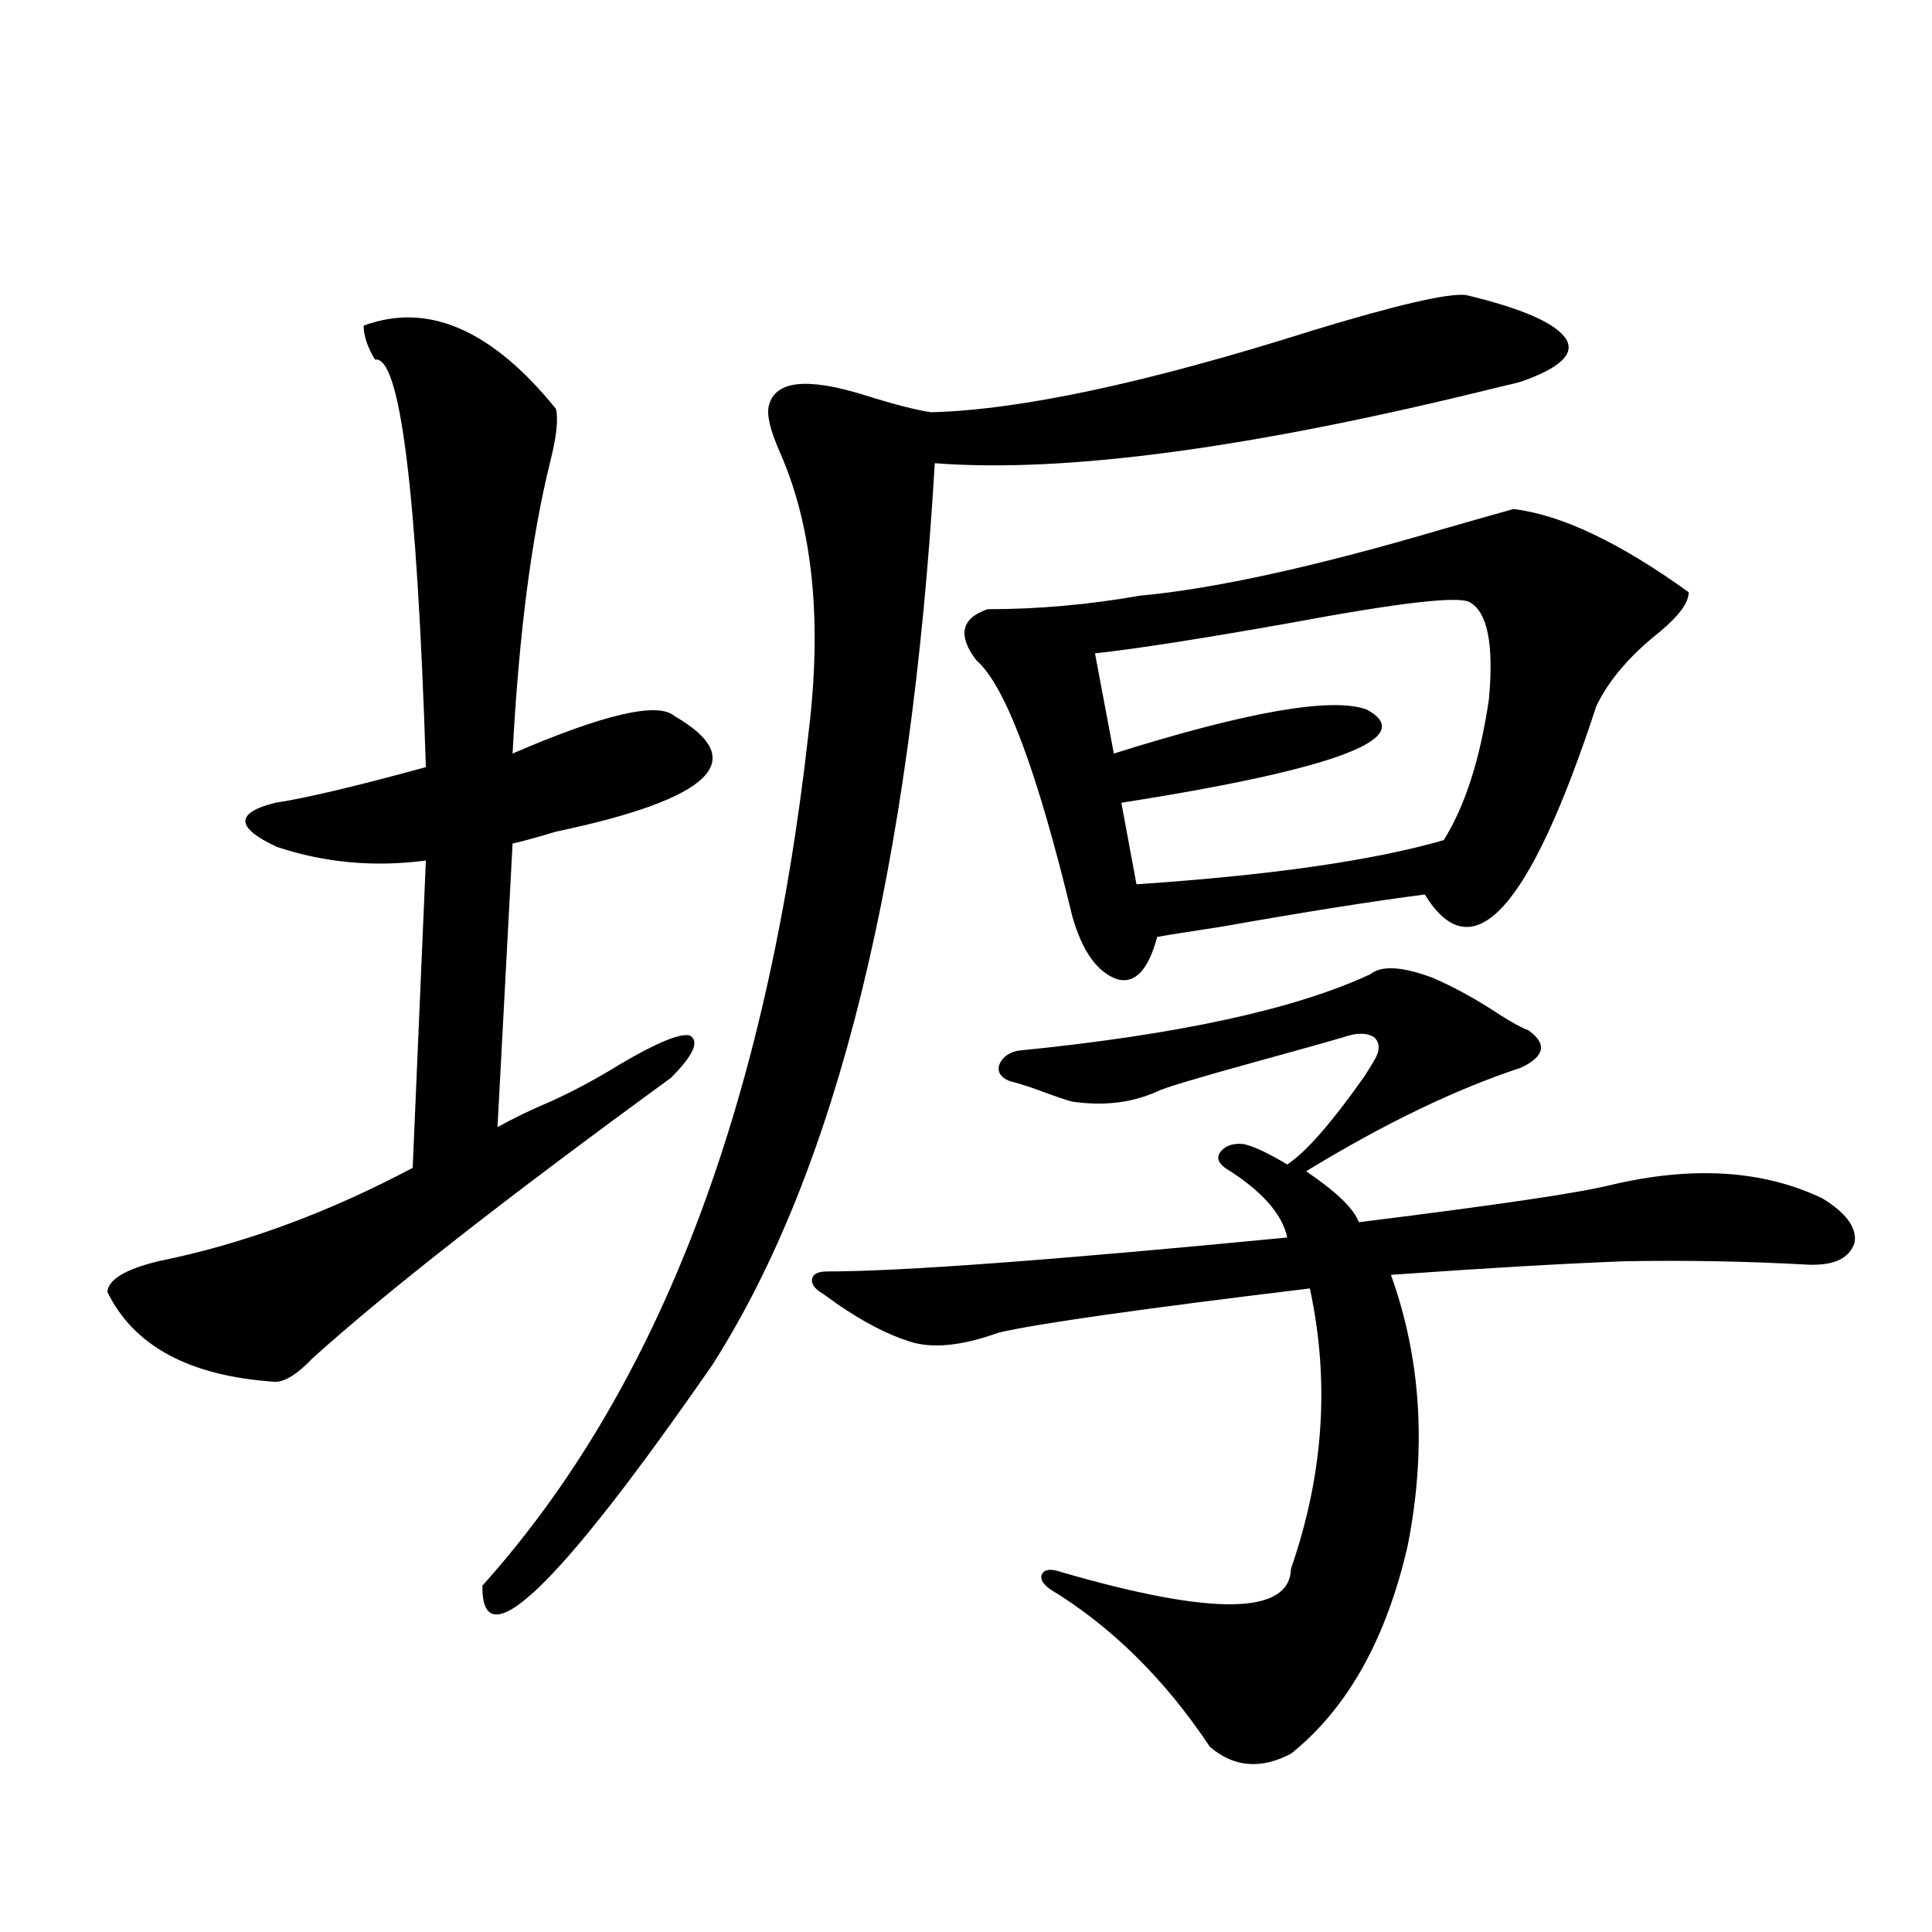
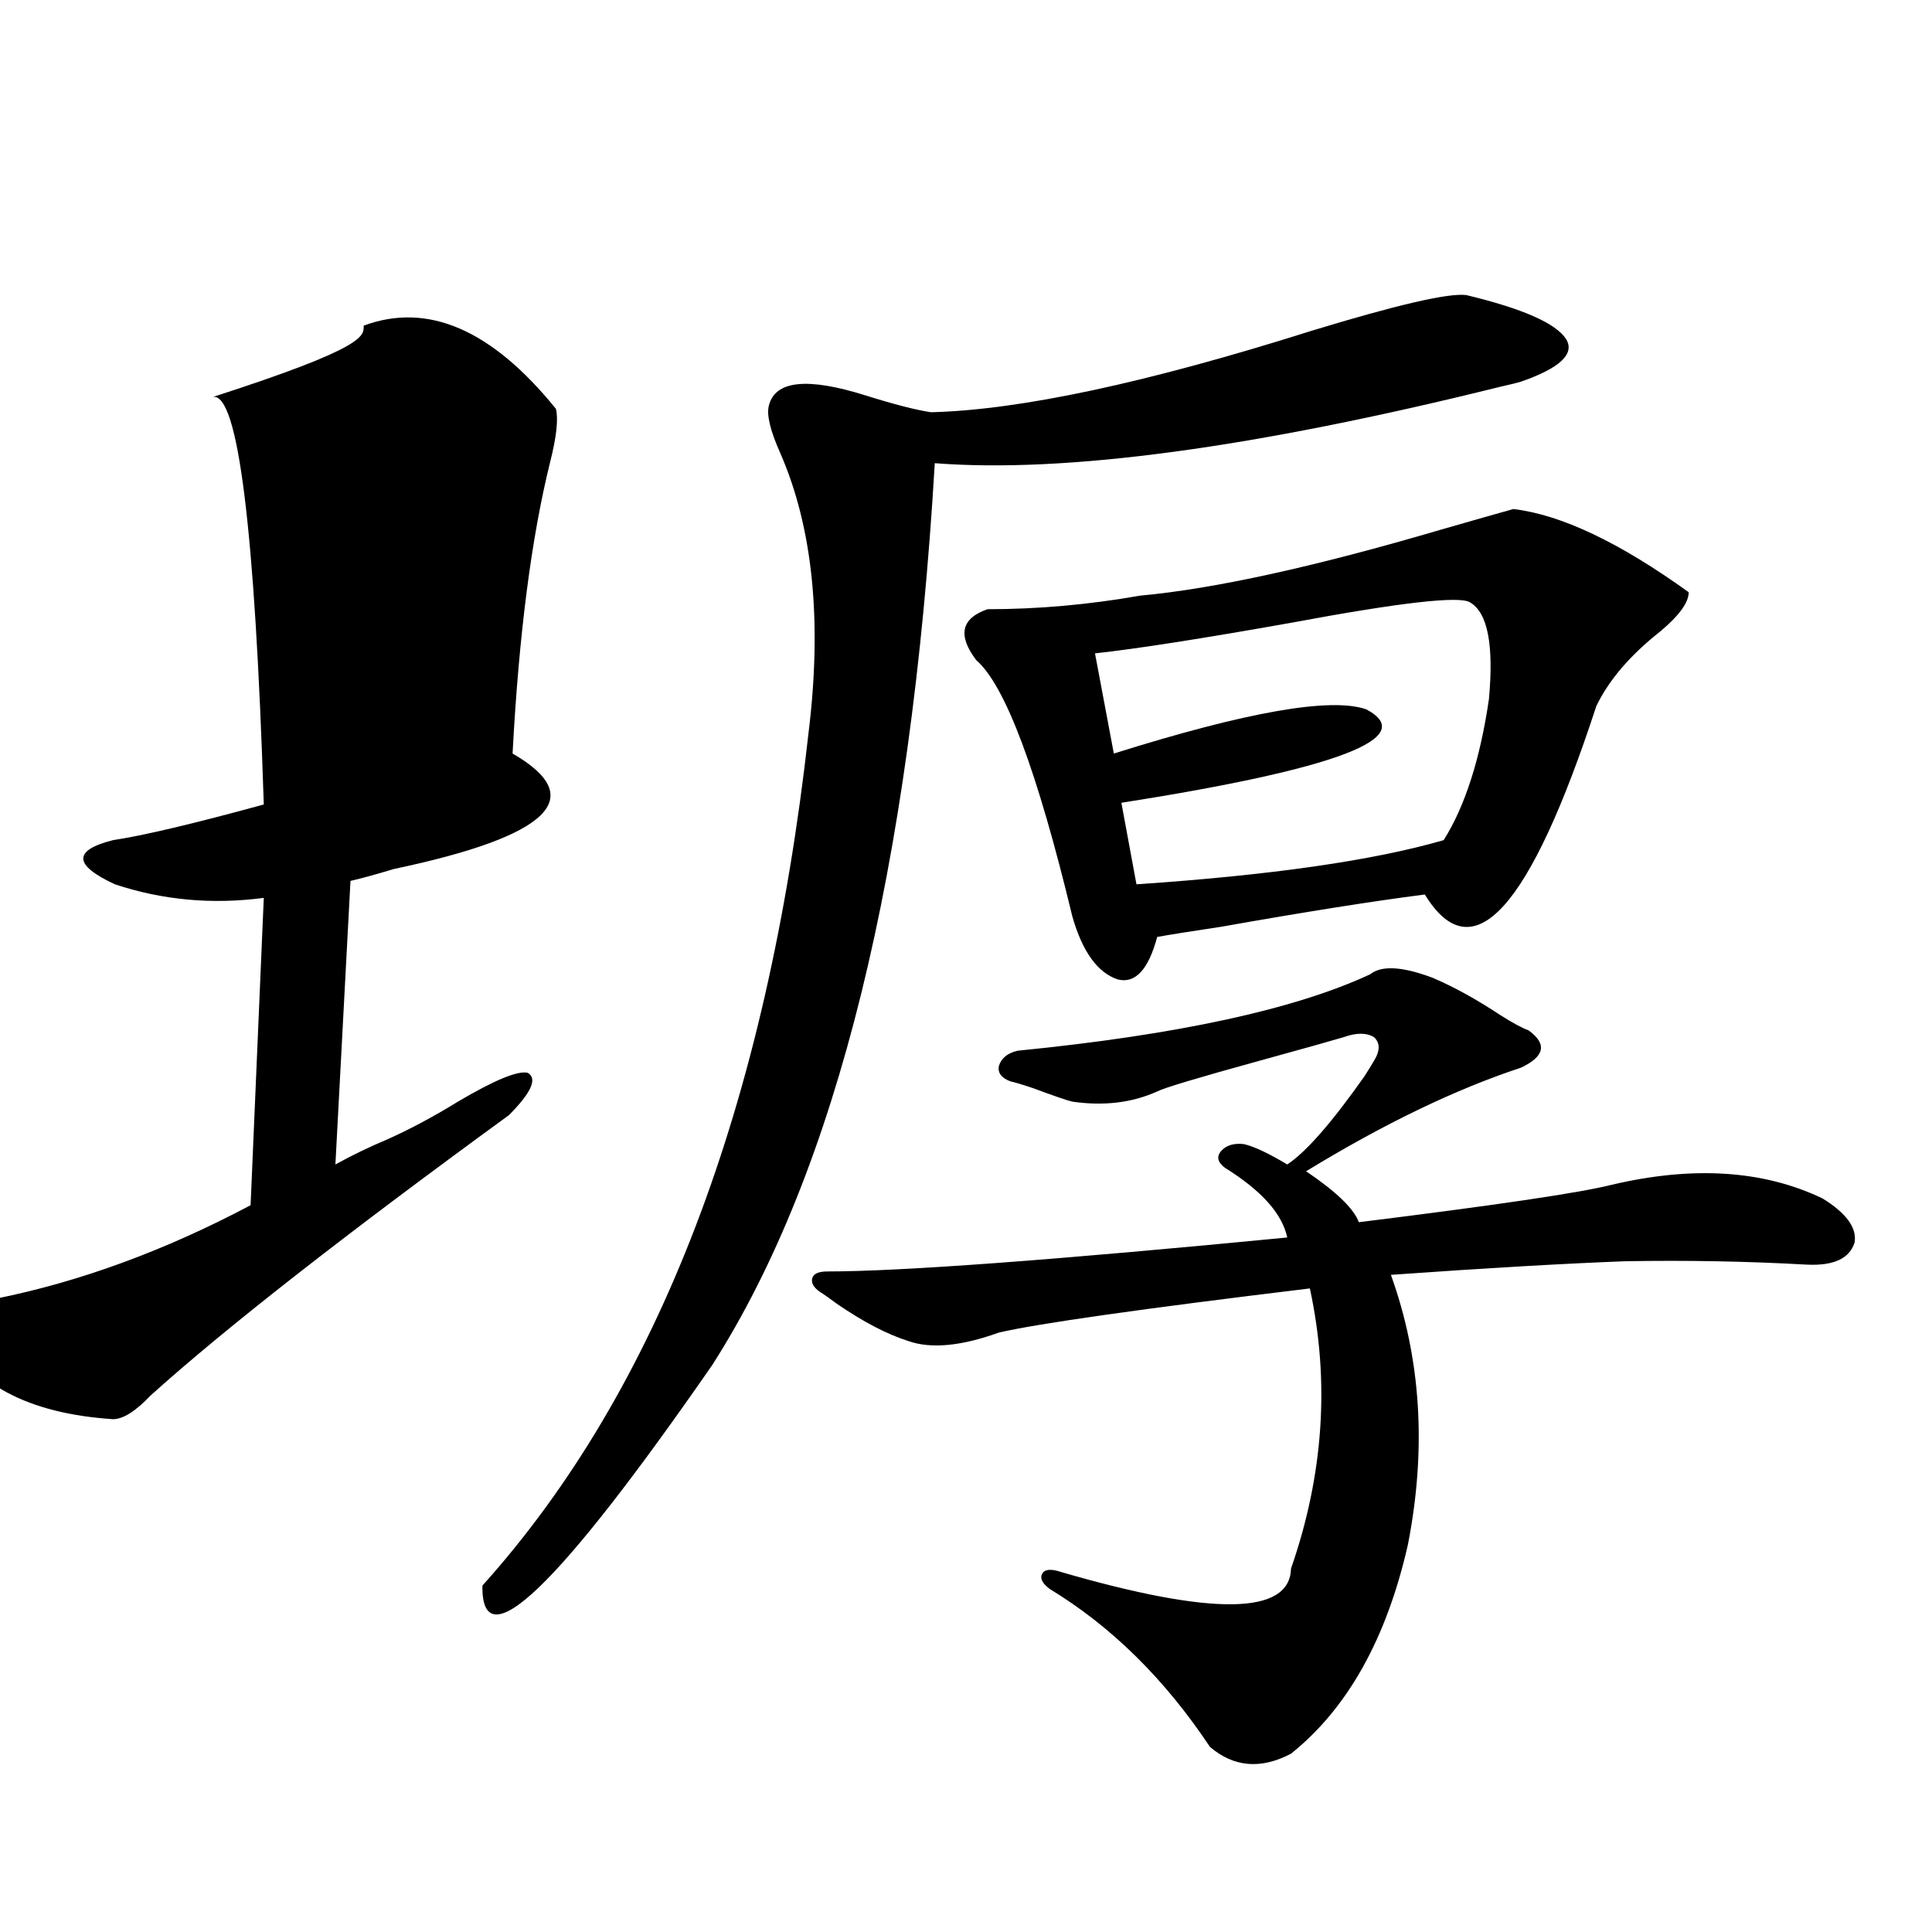
<svg xmlns="http://www.w3.org/2000/svg" version="1.1" id="图层_1" x="0px" y="0px" width="1000px" height="1000px" viewBox="0 0 1000 1000" enable-background="new 0 0 1000 1000" xml:space="preserve">
-   <path d="M188.239,168.551c33.17-12.305,66.34,2.06,99.51,43.066c1.296,5.273,0.32,14.365-2.927,27.246  c-9.756,39.262-16.265,89.648-19.512,151.172c47.469-20.503,75.44-26.944,83.9-19.336c39.664,22.852,19.177,42.778-61.462,59.766  c-9.756,2.939-17.24,4.985-22.438,6.152l-7.805,146.777c8.445-4.683,17.561-9.077,27.316-13.184  c11.707-5.273,23.734-11.714,36.097-19.336c18.856-11.124,30.884-16.109,36.097-14.941c5.198,2.939,1.951,10.259-9.756,21.973  c-85.211,62.114-146.993,110.454-185.361,145.02c-7.805,8.212-14.313,12.305-19.512,12.305  c-44.236-2.925-73.169-18.457-86.827-46.582c0.641-6.441,9.421-11.714,26.341-15.82c43.566-8.789,87.468-24.898,131.704-48.34  l6.829-159.082c-26.676,3.516-52.361,1.181-77.071-7.031c-21.463-9.956-21.798-17.578-0.976-22.852  c15.609-2.334,41.615-8.487,78.047-18.457c-4.558-142.959-13.338-213.272-26.341-210.938  C190.19,179.688,188.239,173.824,188.239,168.551z M758.957,152.731c29.268,7.031,46.493,14.653,51.706,22.852  c4.543,7.622-3.262,14.941-23.414,21.973c-1.951,0.591-5.533,1.469-10.731,2.637c-127.481,31.641-225.04,44.824-292.676,39.551  c-12.362,210.361-50.73,365.927-115.119,466.699c-79.998,115.439-119.677,153.506-119.021,114.258  c91.05-101.363,147.313-248.428,168.776-441.211c7.149-58.008,2.271-106.348-14.634-145.02c-5.213-11.714-7.164-19.913-5.854-24.609  c3.247-12.881,19.832-14.639,49.755-5.273c14.954,4.697,26.341,7.622,34.146,8.789c46.173-1.167,111.857-15.23,197.068-42.188  C723.181,157.716,749.842,151.563,758.957,152.731z M709.202,504.293c5.854-4.683,16.585-4.092,32.194,1.758  c11.052,4.697,22.759,11.137,35.121,19.336c6.494,4.106,11.372,6.743,14.634,7.91c9.756,7.031,8.445,13.486-3.902,19.336  c-33.825,11.137-70.897,29.004-111.217,53.613c15.609,10.547,24.71,19.336,27.316,26.367c70.883-8.789,114.464-15.23,130.729-19.336  c42.271-9.956,78.688-7.608,109.266,7.031c12.348,7.622,17.881,15.244,16.585,22.852c-2.606,8.212-10.731,12.016-24.39,11.426  c-31.219-1.758-62.772-2.334-94.632-1.758c-31.219,1.181-71.553,3.516-120.973,7.031c15.609,43.369,18.536,89.951,8.78,139.746  c-11.066,48.628-31.219,84.663-60.486,108.105c-15.609,8.199-29.603,7.031-41.95-3.515c-23.414-35.156-51.065-62.402-82.925-81.738  c-3.902-2.925-5.213-5.562-3.902-7.91c1.296-2.334,4.543-2.637,9.756-0.879c78.688,22.852,118.366,22.261,119.021-1.758  c16.905-48.628,20.152-96.968,9.756-145.02c-87.162,10.547-140.819,18.169-160.972,22.852c-19.512,7.031-35.121,8.501-46.828,4.395  c-11.066-3.516-23.414-9.956-37.072-19.336c-3.902-2.925-6.829-4.971-8.78-6.152c-3.262-2.334-4.558-4.683-3.902-7.031  c0.641-2.334,3.247-3.516,7.805-3.516c37.713,0,117.07-5.85,238.043-17.578c-2.606-12.305-13.338-24.307-32.194-36.035  c-3.902-2.925-4.558-5.85-1.951-8.789c2.592-2.925,6.494-4.092,11.707-3.516c5.198,1.181,12.683,4.697,22.438,10.547  c9.756-6.441,23.079-21.67,39.999-45.703c2.592-4.092,4.223-6.729,4.878-7.91c3.247-5.273,3.247-9.366,0-12.305  c-3.902-2.334-9.115-2.334-15.609,0c-5.854,1.758-20.487,5.864-43.901,12.305c-31.874,8.789-49.435,14.063-52.682,15.82  c-13.018,5.864-27.651,7.622-43.901,5.273c-2.606-0.577-9.436-2.925-20.487-7.031c-5.213-1.758-9.115-2.925-11.707-3.516  c-4.558-1.758-6.509-4.395-5.854-7.91c1.296-4.092,4.543-6.729,9.756-7.91C609.357,535.646,670.179,522.462,709.202,504.293z   M511.158,315.328c26.006,0,52.347-2.334,79.022-7.031c38.368-3.516,90.395-14.941,156.094-34.277  c16.25-4.683,28.612-8.198,37.072-10.547c24.71,2.939,54.953,17.29,90.729,43.066c0,5.273-4.878,12.016-14.634,20.215  c-15.609,12.305-26.676,25.2-33.17,38.672c-34.48,105.469-64.068,137.988-88.778,97.559c-27.316,3.516-62.438,9.091-105.363,16.699  c-15.609,2.348-26.676,4.106-33.17,5.273c-4.558,17.001-11.387,24.321-20.487,21.973c-10.411-3.516-18.216-14.351-23.414-32.52  c-18.216-75.586-34.801-119.82-49.755-132.715C495.549,328.814,497.5,320.025,511.158,315.328z M760.908,311.813  c-5.213-3.516-36.097,0-92.681,10.547c-46.188,8.212-79.998,13.486-101.461,15.82l9.756,51.855  c68.932-21.67,112.513-29.292,130.729-22.852c27.316,14.653-14.969,30.762-126.826,48.34l7.805,42.188  c69.587-4.683,122.589-12.305,159.021-22.852c11.052-17.578,18.856-41.885,23.414-72.949  C773.256,333.785,770.009,317.086,760.908,311.813z" />
+   <path d="M188.239,168.551c33.17-12.305,66.34,2.06,99.51,43.066c1.296,5.273,0.32,14.365-2.927,27.246  c-9.756,39.262-16.265,89.648-19.512,151.172c39.664,22.852,19.177,42.778-61.462,59.766  c-9.756,2.939-17.24,4.985-22.438,6.152l-7.805,146.777c8.445-4.683,17.561-9.077,27.316-13.184  c11.707-5.273,23.734-11.714,36.097-19.336c18.856-11.124,30.884-16.109,36.097-14.941c5.198,2.939,1.951,10.259-9.756,21.973  c-85.211,62.114-146.993,110.454-185.361,145.02c-7.805,8.212-14.313,12.305-19.512,12.305  c-44.236-2.925-73.169-18.457-86.827-46.582c0.641-6.441,9.421-11.714,26.341-15.82c43.566-8.789,87.468-24.898,131.704-48.34  l6.829-159.082c-26.676,3.516-52.361,1.181-77.071-7.031c-21.463-9.956-21.798-17.578-0.976-22.852  c15.609-2.334,41.615-8.487,78.047-18.457c-4.558-142.959-13.338-213.272-26.341-210.938  C190.19,179.688,188.239,173.824,188.239,168.551z M758.957,152.731c29.268,7.031,46.493,14.653,51.706,22.852  c4.543,7.622-3.262,14.941-23.414,21.973c-1.951,0.591-5.533,1.469-10.731,2.637c-127.481,31.641-225.04,44.824-292.676,39.551  c-12.362,210.361-50.73,365.927-115.119,466.699c-79.998,115.439-119.677,153.506-119.021,114.258  c91.05-101.363,147.313-248.428,168.776-441.211c7.149-58.008,2.271-106.348-14.634-145.02c-5.213-11.714-7.164-19.913-5.854-24.609  c3.247-12.881,19.832-14.639,49.755-5.273c14.954,4.697,26.341,7.622,34.146,8.789c46.173-1.167,111.857-15.23,197.068-42.188  C723.181,157.716,749.842,151.563,758.957,152.731z M709.202,504.293c5.854-4.683,16.585-4.092,32.194,1.758  c11.052,4.697,22.759,11.137,35.121,19.336c6.494,4.106,11.372,6.743,14.634,7.91c9.756,7.031,8.445,13.486-3.902,19.336  c-33.825,11.137-70.897,29.004-111.217,53.613c15.609,10.547,24.71,19.336,27.316,26.367c70.883-8.789,114.464-15.23,130.729-19.336  c42.271-9.956,78.688-7.608,109.266,7.031c12.348,7.622,17.881,15.244,16.585,22.852c-2.606,8.212-10.731,12.016-24.39,11.426  c-31.219-1.758-62.772-2.334-94.632-1.758c-31.219,1.181-71.553,3.516-120.973,7.031c15.609,43.369,18.536,89.951,8.78,139.746  c-11.066,48.628-31.219,84.663-60.486,108.105c-15.609,8.199-29.603,7.031-41.95-3.515c-23.414-35.156-51.065-62.402-82.925-81.738  c-3.902-2.925-5.213-5.562-3.902-7.91c1.296-2.334,4.543-2.637,9.756-0.879c78.688,22.852,118.366,22.261,119.021-1.758  c16.905-48.628,20.152-96.968,9.756-145.02c-87.162,10.547-140.819,18.169-160.972,22.852c-19.512,7.031-35.121,8.501-46.828,4.395  c-11.066-3.516-23.414-9.956-37.072-19.336c-3.902-2.925-6.829-4.971-8.78-6.152c-3.262-2.334-4.558-4.683-3.902-7.031  c0.641-2.334,3.247-3.516,7.805-3.516c37.713,0,117.07-5.85,238.043-17.578c-2.606-12.305-13.338-24.307-32.194-36.035  c-3.902-2.925-4.558-5.85-1.951-8.789c2.592-2.925,6.494-4.092,11.707-3.516c5.198,1.181,12.683,4.697,22.438,10.547  c9.756-6.441,23.079-21.67,39.999-45.703c2.592-4.092,4.223-6.729,4.878-7.91c3.247-5.273,3.247-9.366,0-12.305  c-3.902-2.334-9.115-2.334-15.609,0c-5.854,1.758-20.487,5.864-43.901,12.305c-31.874,8.789-49.435,14.063-52.682,15.82  c-13.018,5.864-27.651,7.622-43.901,5.273c-2.606-0.577-9.436-2.925-20.487-7.031c-5.213-1.758-9.115-2.925-11.707-3.516  c-4.558-1.758-6.509-4.395-5.854-7.91c1.296-4.092,4.543-6.729,9.756-7.91C609.357,535.646,670.179,522.462,709.202,504.293z   M511.158,315.328c26.006,0,52.347-2.334,79.022-7.031c38.368-3.516,90.395-14.941,156.094-34.277  c16.25-4.683,28.612-8.198,37.072-10.547c24.71,2.939,54.953,17.29,90.729,43.066c0,5.273-4.878,12.016-14.634,20.215  c-15.609,12.305-26.676,25.2-33.17,38.672c-34.48,105.469-64.068,137.988-88.778,97.559c-27.316,3.516-62.438,9.091-105.363,16.699  c-15.609,2.348-26.676,4.106-33.17,5.273c-4.558,17.001-11.387,24.321-20.487,21.973c-10.411-3.516-18.216-14.351-23.414-32.52  c-18.216-75.586-34.801-119.82-49.755-132.715C495.549,328.814,497.5,320.025,511.158,315.328z M760.908,311.813  c-5.213-3.516-36.097,0-92.681,10.547c-46.188,8.212-79.998,13.486-101.461,15.82l9.756,51.855  c68.932-21.67,112.513-29.292,130.729-22.852c27.316,14.653-14.969,30.762-126.826,48.34l7.805,42.188  c69.587-4.683,122.589-12.305,159.021-22.852c11.052-17.578,18.856-41.885,23.414-72.949  C773.256,333.785,770.009,317.086,760.908,311.813z" />
</svg>